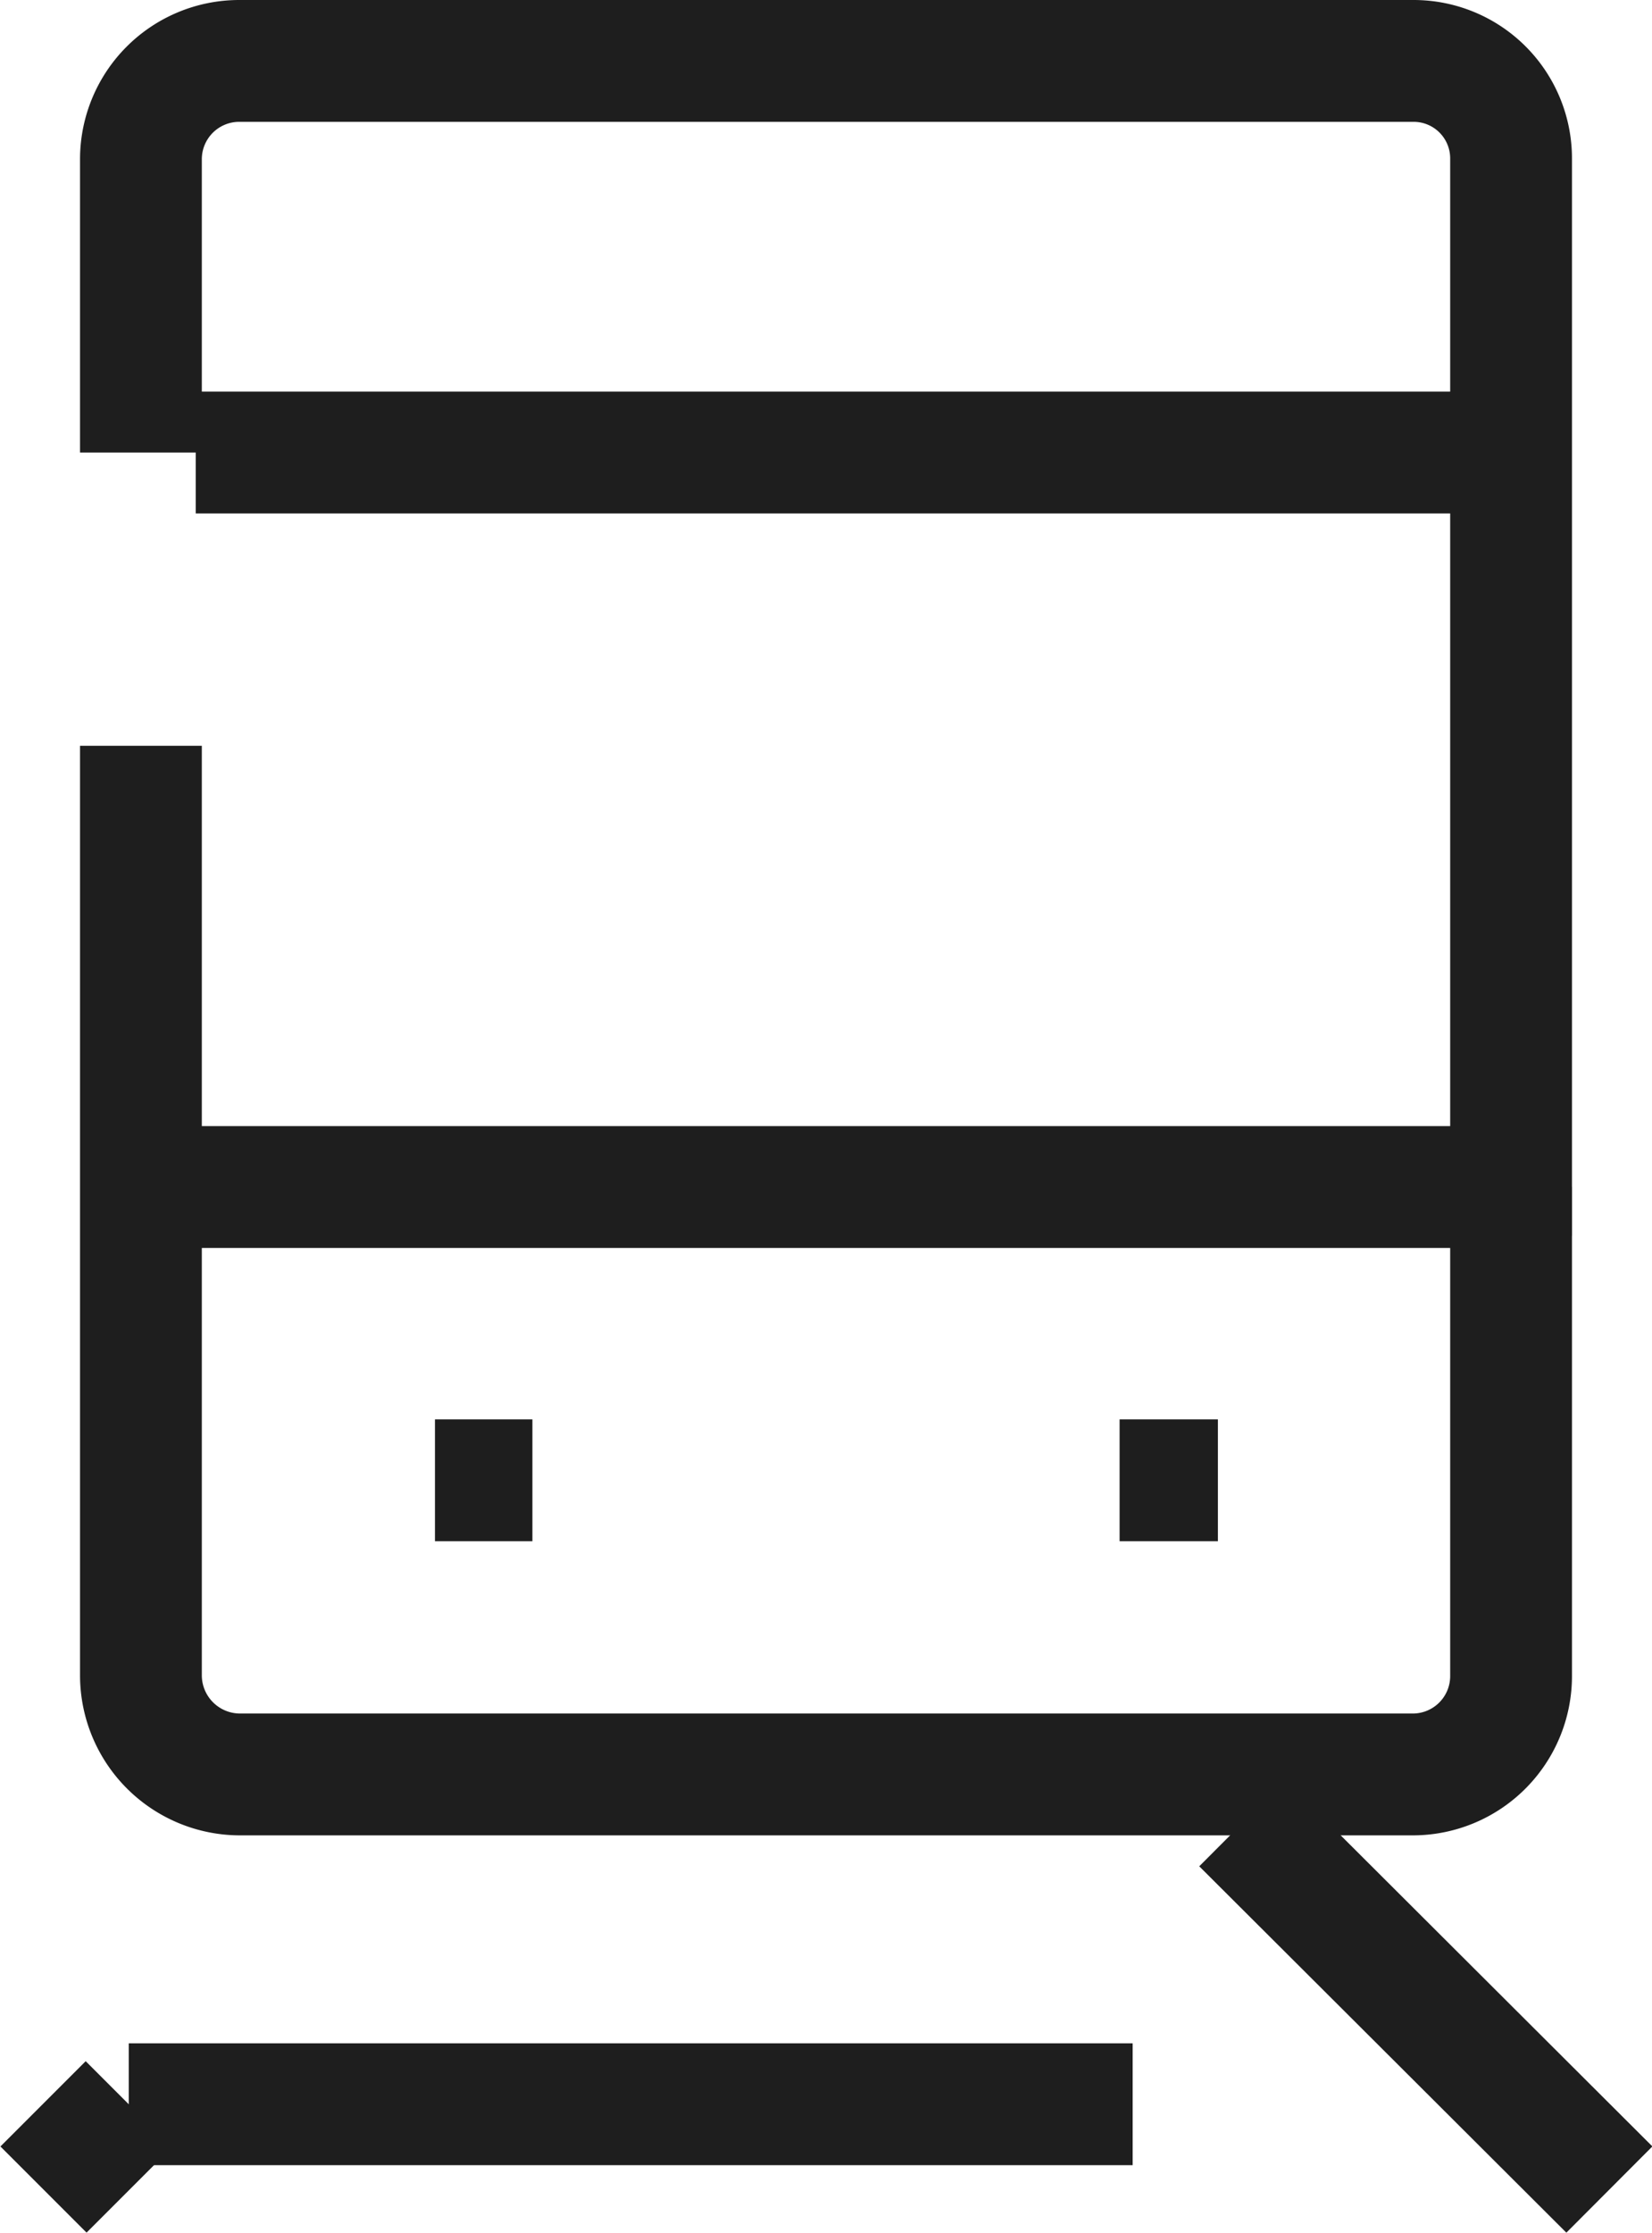
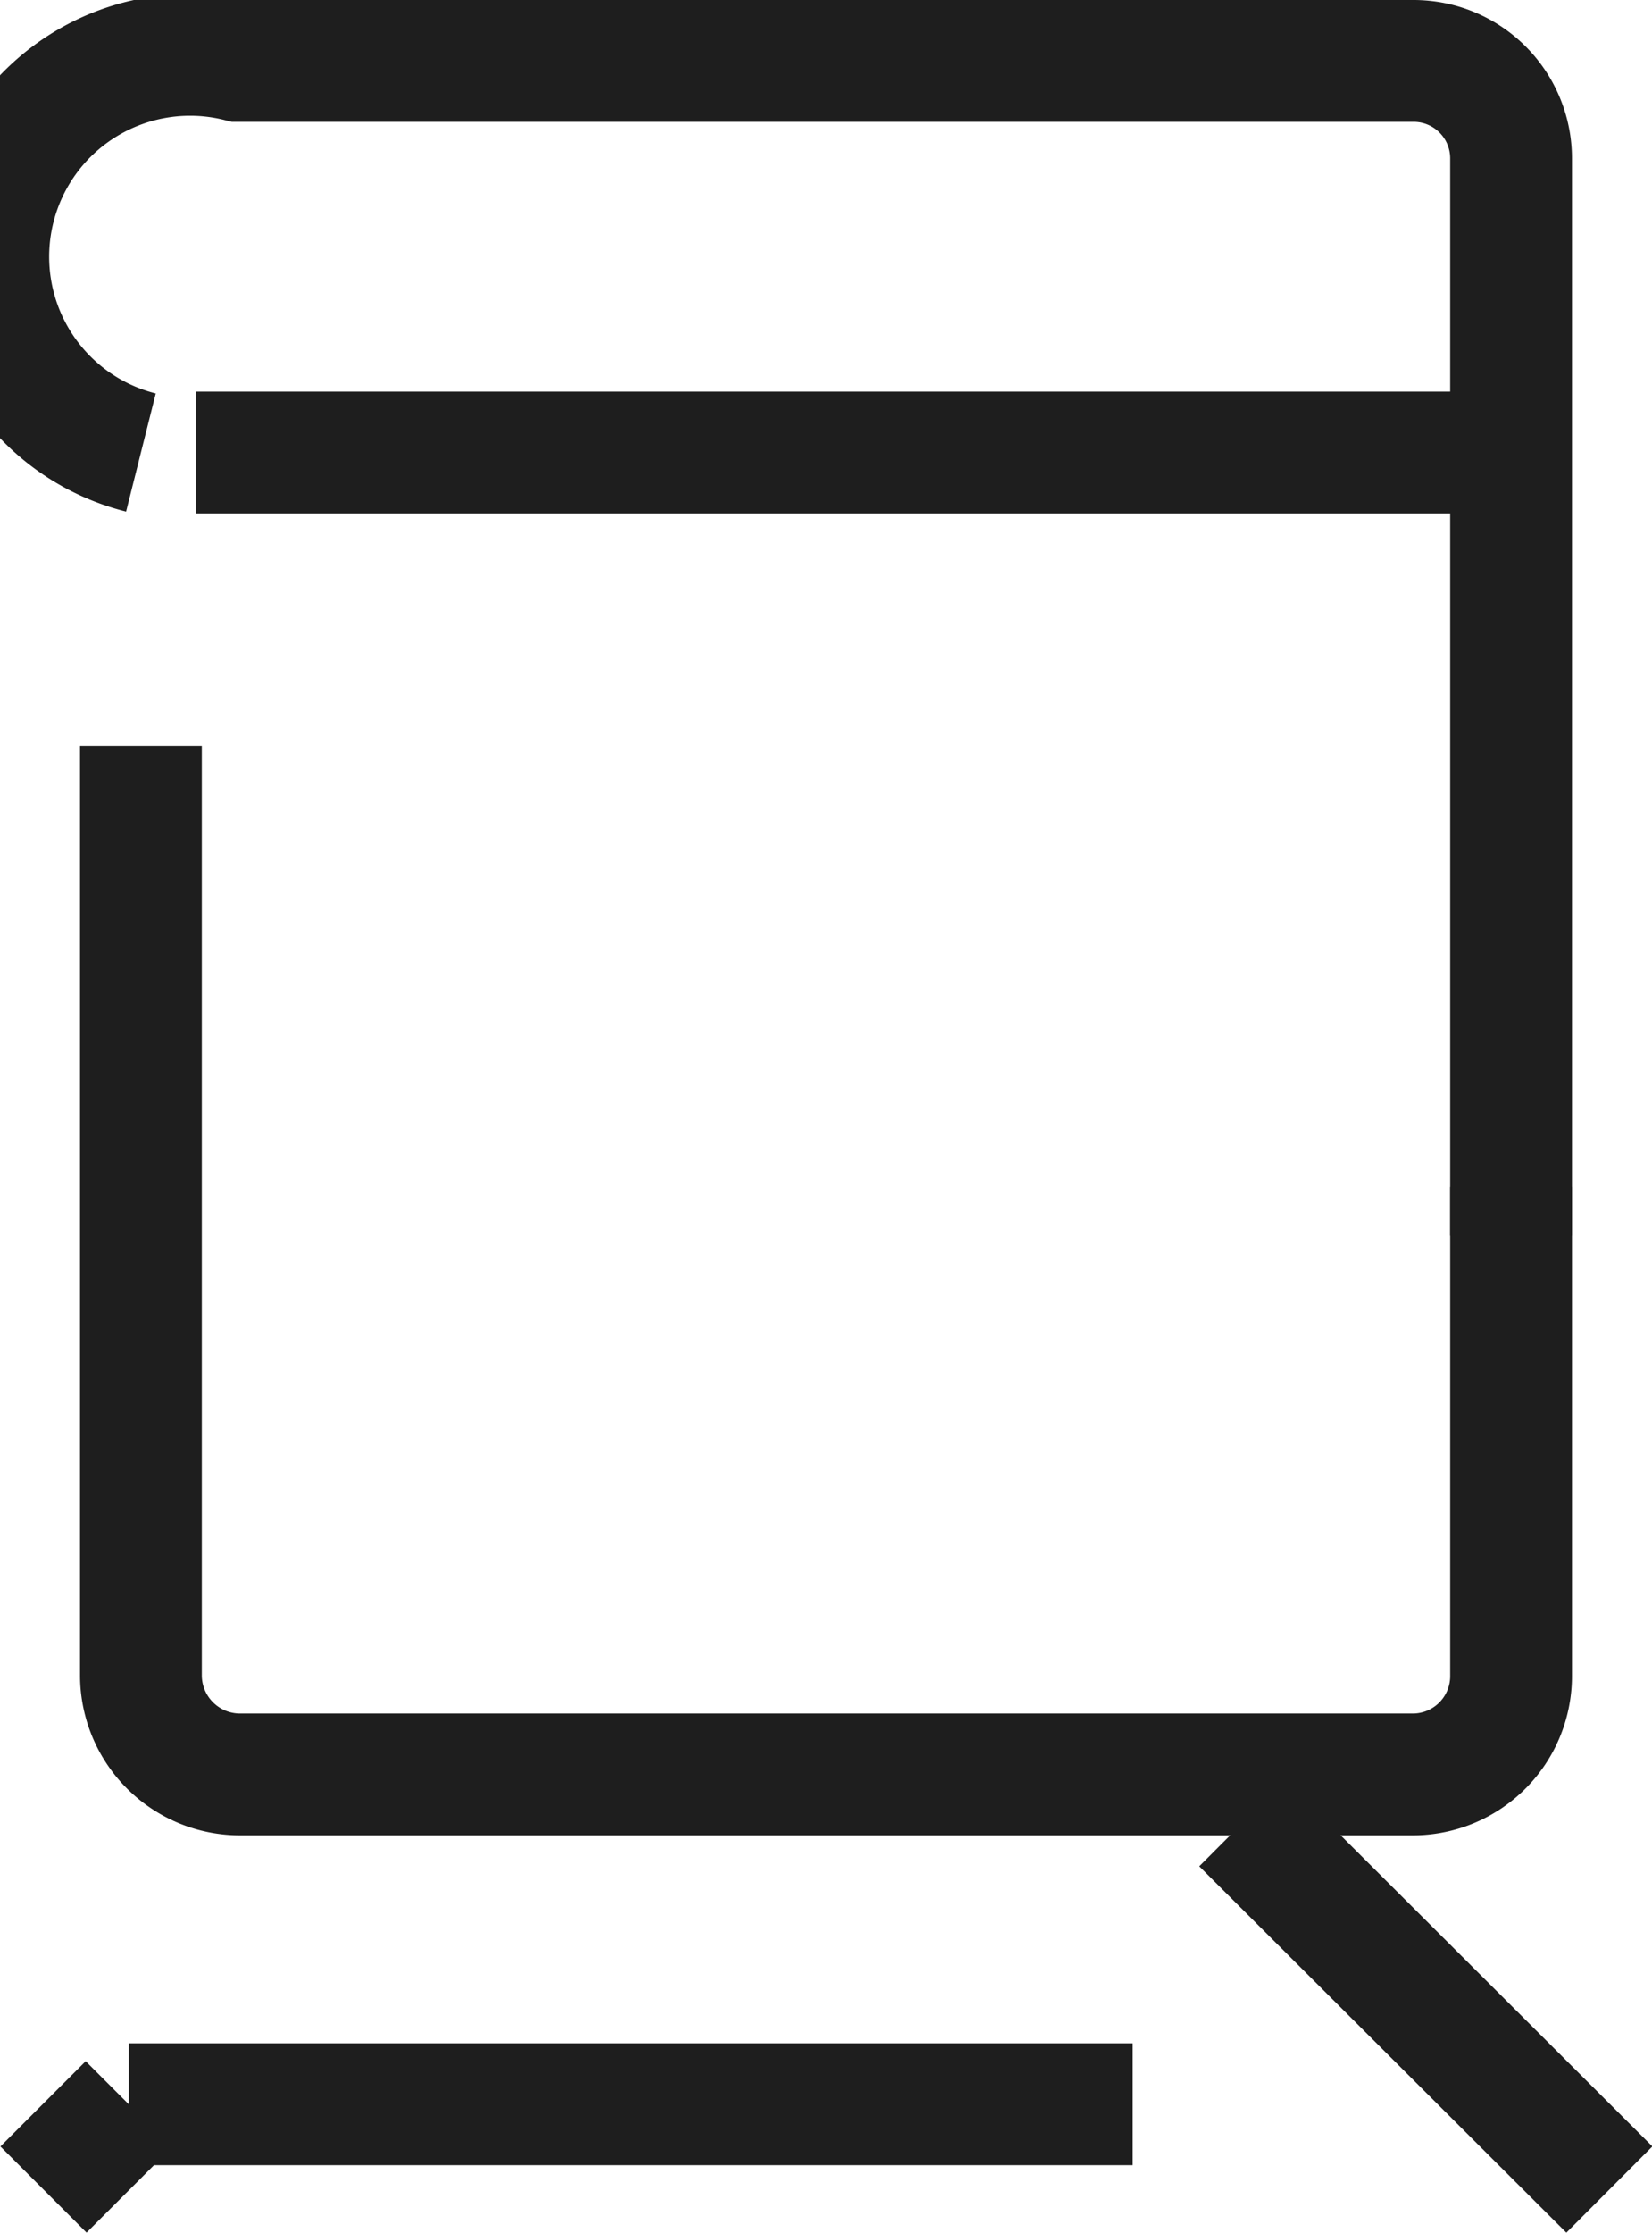
<svg xmlns="http://www.w3.org/2000/svg" viewBox="0 0 18.99 25.66" width="18.99" height="25.66">
  <defs>
    <style>.cls-1{fill:none;stroke:#1e1e1e;stroke-miterlimit:10;stroke-width:1.4px;}</style>
  </defs>
  <title>icon_train</title>
  <g id="icon_data" data-name="icon data">
-     <line class="cls-1" x1="5" y1="17.01" x2="6.12" y2="17.01" />
-     <line class="cls-1" x1="12.87" y1="17.01" x2="14" y2="17.01" />
    <path class="cls-1" d="M17.37,13.64v5.62a1.13,1.13,0,0,1-1.12,1.13H2.75a1.14,1.14,0,0,1-1.13-1.13V8.57" />
-     <path class="cls-1" d="M1.62,5.2V1.82A1.13,1.13,0,0,1,2.75.7h13.5a1.12,1.12,0,0,1,1.12,1.12V14.2" />
-     <line class="cls-1" x1="1.62" y1="13.64" x2="17.31" y2="13.64" />
+     <path class="cls-1" d="M1.62,5.2A1.13,1.13,0,0,1,2.75.7h13.5a1.12,1.12,0,0,1,1.12,1.12V14.2" />
    <line class="cls-1" x1="2.25" y1="5.2" x2="17.37" y2="5.2" />
    <line class="cls-1" x1="1.48" y1="24.18" x2="0.5" y2="25.16" />
    <line class="cls-1" x1="14.28" y1="20.95" x2="18.5" y2="25.16" />
    <line class="cls-1" x1="1.48" y1="24.18" x2="13.02" y2="24.18" />
  </g>
</svg>